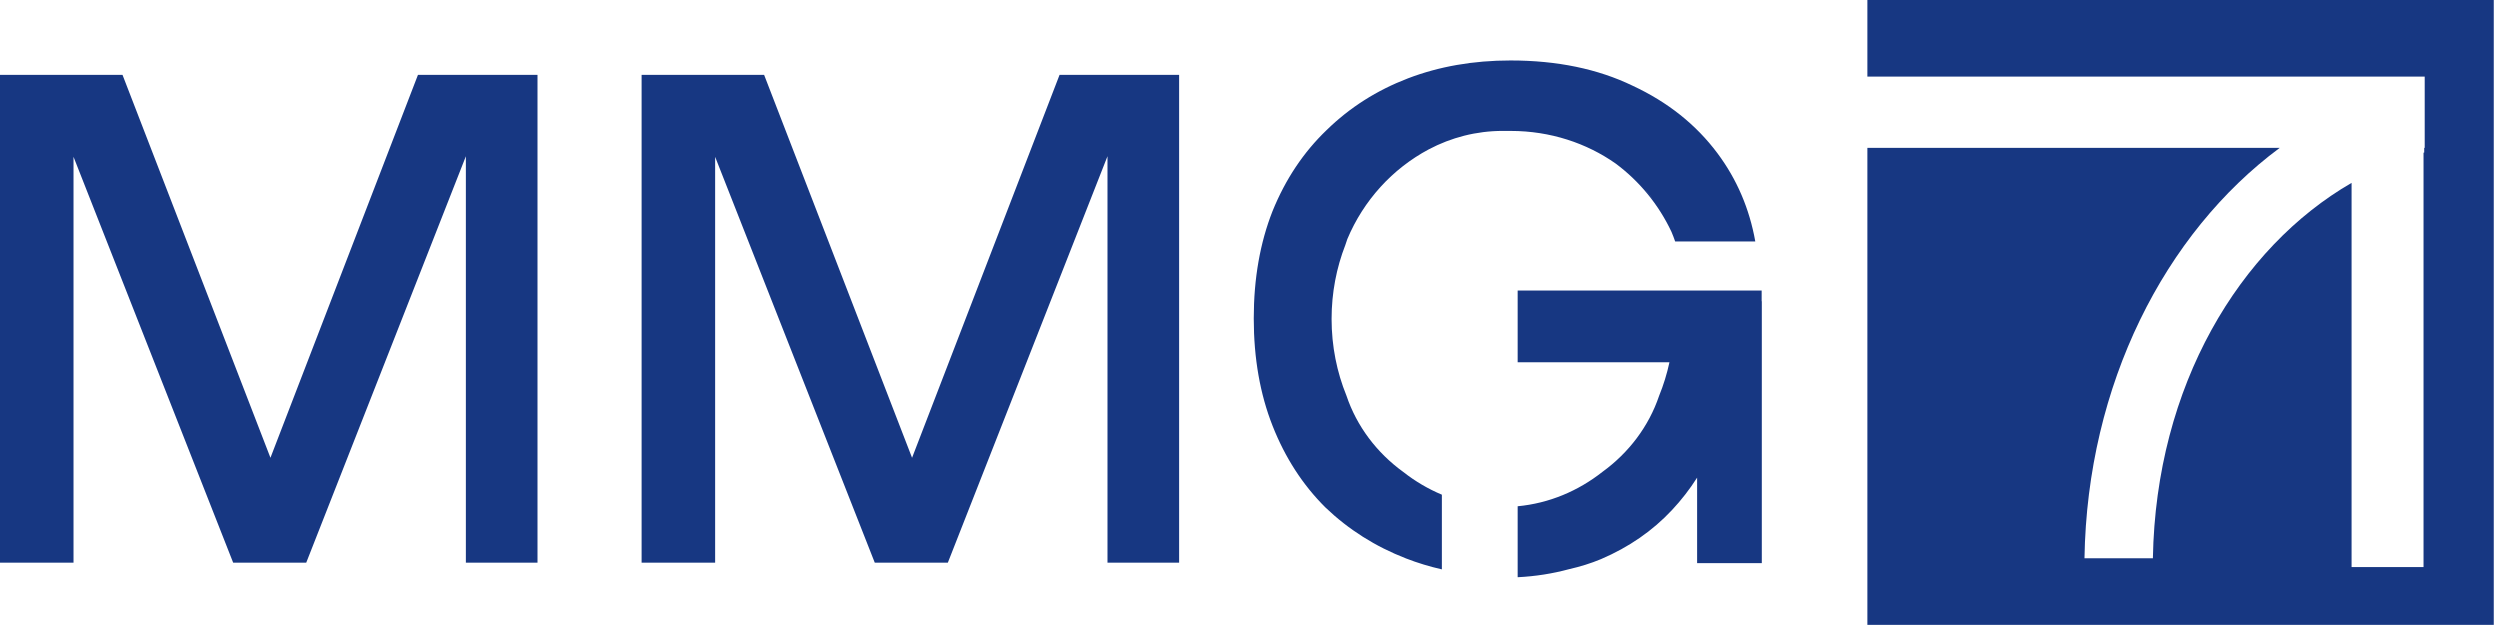
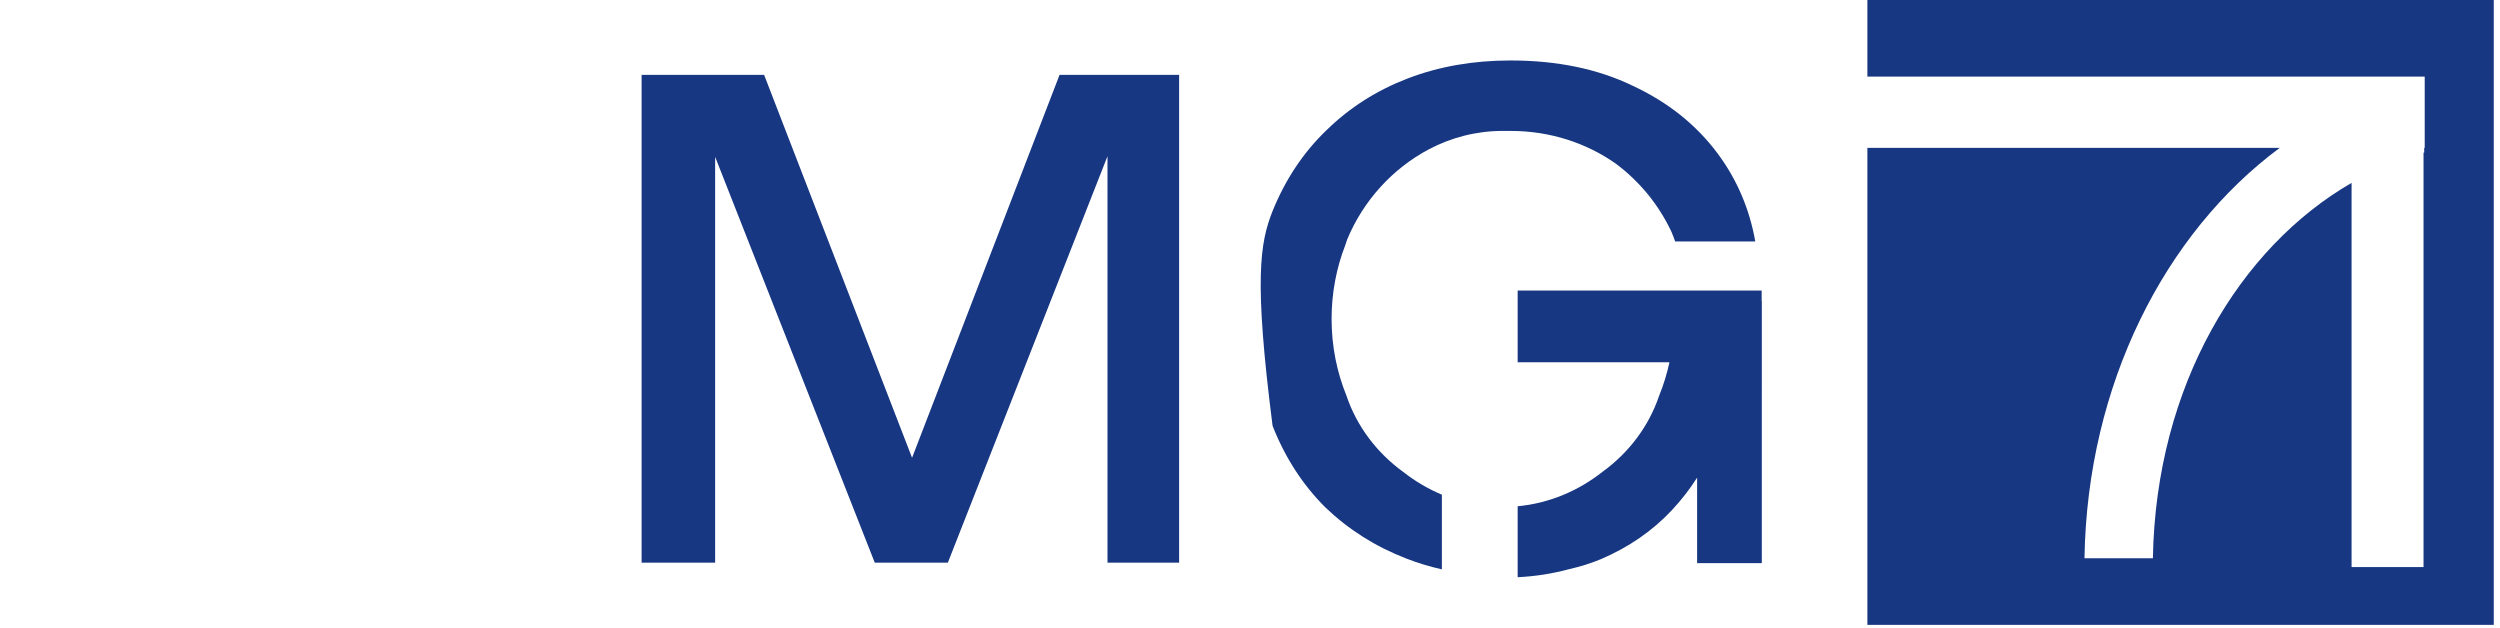
<svg xmlns="http://www.w3.org/2000/svg" width="187" height="47" viewBox="0 0 187 47" fill="none">
  <path d="M186.534 46.742H139.68V11.062H170.522C161.916 17.443 156.127 28.778 155.919 41.757H161.036C161.263 28.822 167.539 18.509 175.898 13.68V42.417H181.28V11.423C181.297 11.418 181.314 11.414 181.331 11.409V11.062H181.368V5.731H139.68V0H186.534V46.742Z" fill="#173782" />
-   <path d="M40.205 5.598V42.086H34.847V7.544L36.437 7.641L22.907 42.086H17.44L3.91 7.69L5.499 7.592V42.086H0V5.598H9.163L22.189 39.313H18.276L31.264 5.598H40.205Z" fill="#173782" />
  <path d="M88.198 5.598V42.086H82.84V7.544L84.429 7.641L70.899 42.086H65.432L51.902 7.69L53.492 7.592V42.086H47.992V5.598H57.155L70.181 39.313H66.269L79.256 5.598H88.198Z" fill="#173782" />
-   <path d="M131.772 22.533H131.784V29.2H131.783V42.124H126.944V35.727C126.396 36.59 125.769 37.399 125.063 38.153C123.611 39.707 121.84 40.931 119.752 41.823C118.998 42.138 118.202 42.384 117.366 42.574C116.139 42.907 114.851 43.111 113.521 43.176V37.868C115.875 37.646 118.046 36.726 119.862 35.296C121.83 33.87 123.33 31.893 124.101 29.608C124.428 28.808 124.688 27.968 124.875 27.097H113.521V21.734H131.772V22.533ZM112.986 4.523C116.467 4.523 119.509 5.152 122.112 6.408C124.746 7.632 126.865 9.318 128.469 11.468C129.918 13.41 130.859 15.608 131.296 18.062H125.302C125.219 17.819 125.127 17.579 125.027 17.343C124.069 15.307 122.628 13.555 120.855 12.236C118.683 10.707 115.964 9.794 113.01 9.794C112.922 9.794 112.834 9.794 112.747 9.796C112.635 9.793 112.523 9.792 112.41 9.792C110.427 9.792 108.549 10.287 106.873 11.171C104.157 12.617 101.992 14.992 100.781 17.882C100.728 18.029 100.678 18.177 100.631 18.327C99.969 20.024 99.603 21.893 99.603 23.856C99.603 25.9 100 27.842 100.714 29.594C101.485 31.89 102.991 33.876 104.97 35.306C105.853 35.999 106.821 36.571 107.852 37.002V42.589C106.933 42.38 106.041 42.109 105.178 41.774C102.877 40.882 100.864 39.608 99.139 37.955C97.444 36.269 96.127 34.234 95.189 31.854C94.25 29.473 93.781 26.794 93.781 23.818C93.781 20.842 94.25 18.164 95.189 15.783C96.157 13.402 97.504 11.385 99.23 9.731C100.955 8.045 102.983 6.755 105.313 5.862C107.644 4.97 110.202 4.523 112.986 4.523ZM123.054 14.18C123.274 14.432 123.484 14.693 123.684 14.962C123.518 14.733 123.343 14.51 123.156 14.295L123.054 14.18Z" fill="#173782" />
+   <path d="M131.772 22.533H131.784V29.2H131.783V42.124H126.944V35.727C126.396 36.59 125.769 37.399 125.063 38.153C123.611 39.707 121.84 40.931 119.752 41.823C118.998 42.138 118.202 42.384 117.366 42.574C116.139 42.907 114.851 43.111 113.521 43.176V37.868C115.875 37.646 118.046 36.726 119.862 35.296C121.83 33.87 123.33 31.893 124.101 29.608C124.428 28.808 124.688 27.968 124.875 27.097H113.521V21.734H131.772V22.533ZM112.986 4.523C116.467 4.523 119.509 5.152 122.112 6.408C124.746 7.632 126.865 9.318 128.469 11.468C129.918 13.41 130.859 15.608 131.296 18.062H125.302C125.219 17.819 125.127 17.579 125.027 17.343C124.069 15.307 122.628 13.555 120.855 12.236C118.683 10.707 115.964 9.794 113.01 9.794C112.922 9.794 112.834 9.794 112.747 9.796C112.635 9.793 112.523 9.792 112.41 9.792C110.427 9.792 108.549 10.287 106.873 11.171C104.157 12.617 101.992 14.992 100.781 17.882C100.728 18.029 100.678 18.177 100.631 18.327C99.969 20.024 99.603 21.893 99.603 23.856C99.603 25.9 100 27.842 100.714 29.594C101.485 31.89 102.991 33.876 104.97 35.306C105.853 35.999 106.821 36.571 107.852 37.002V42.589C106.933 42.38 106.041 42.109 105.178 41.774C102.877 40.882 100.864 39.608 99.139 37.955C97.444 36.269 96.127 34.234 95.189 31.854C93.781 20.842 94.25 18.164 95.189 15.783C96.157 13.402 97.504 11.385 99.23 9.731C100.955 8.045 102.983 6.755 105.313 5.862C107.644 4.97 110.202 4.523 112.986 4.523ZM123.054 14.18C123.274 14.432 123.484 14.693 123.684 14.962C123.518 14.733 123.343 14.51 123.156 14.295L123.054 14.18Z" fill="#173782" />
</svg>